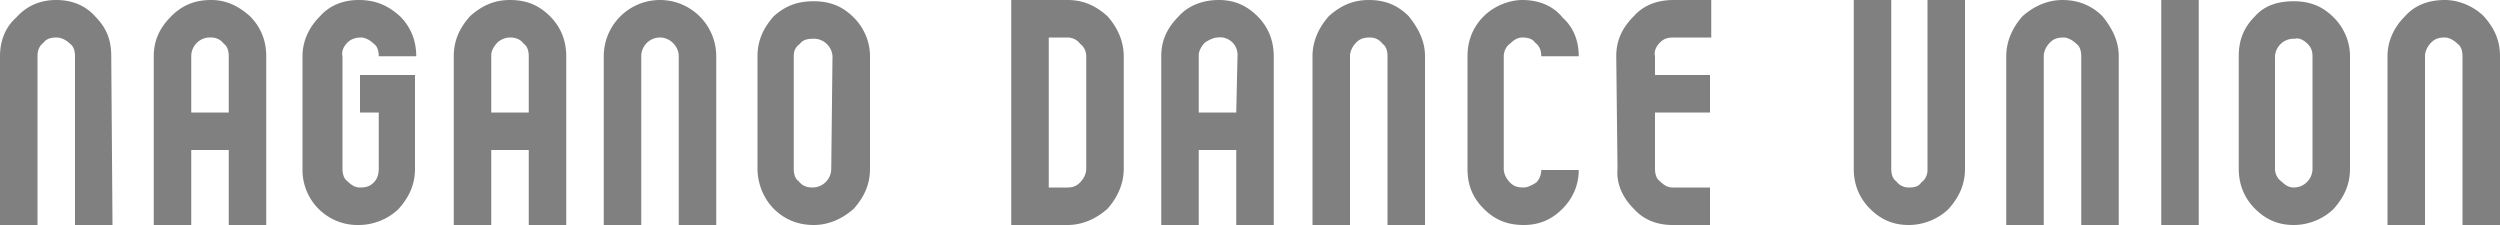
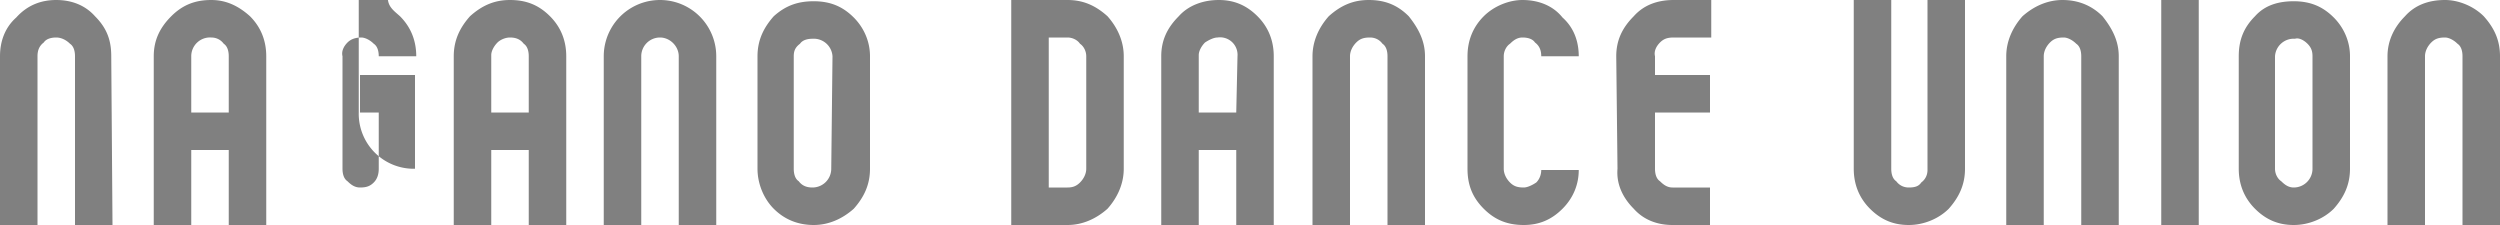
<svg xmlns="http://www.w3.org/2000/svg" width="200pt" height="24" viewBox="0 0 200 18">
-   <path d="M9 18H6V4.5c0-.4-.1-.8-.4-1-.3-.3-.7-.5-1.1-.5-.4 0-.8.1-1 .4-.4.3-.5.7-.5 1.1V18H0V4.5c0-1.2.4-2.3 1.3-3.1.9-1 2-1.4 3.2-1.4 1.2 0 2.3.4 3.1 1.3 1 1 1.3 2 1.3 3.2zm12.3 0h-3v-6h-3v6h-3V4.5c0-1.3.5-2.3 1.4-3.2.9-.9 1.9-1.3 3.2-1.3C18 0 19 .4 20 1.3c.9.9 1.3 2 1.3 3.2V18m-3-13.5c0-.4-.1-.8-.4-1-.3-.4-.7-.5-1-.5a1.5 1.5 0 0 0-1.6 1.5V9h3zM33.2 6v7.5c0 1.3-.5 2.3-1.3 3.2-.8.8-2 1.3-3.2 1.3a4.4 4.4 0 0 1-4.5-4.5v-9c0-1.2.5-2.3 1.4-3.2.8-.9 1.9-1.3 3.1-1.3C30 0 31 .4 32 1.3c.9.9 1.3 2 1.3 3.2h-3c0-.4-.1-.8-.4-1-.3-.3-.7-.5-1-.5-.4 0-.8.1-1.1.4-.3.3-.5.7-.4 1.1v9c0 .4.1.8.4 1 .3.3.6.5 1 .5.5 0 .8-.1 1.1-.4.3-.3.4-.7.4-1.1V9h-1.5V6zm12.1 12h-3v-6h-3v6h-3V4.5c0-1.3.5-2.3 1.3-3.2 1-.9 2-1.3 3.2-1.3 1.3 0 2.3.4 3.2 1.3.9.9 1.3 2 1.3 3.2V18m-3-13.5c0-.4-.1-.8-.4-1-.3-.4-.7-.5-1.1-.5-.4 0-.8.2-1 .4-.3.3-.5.7-.5 1V9h3zm15 13.5h-3V4.5c0-.8-.7-1.5-1.5-1.5a1.5 1.5 0 0 0-1.5 1.5V18h-3V4.5a4.5 4.5 0 1 1 9 0zm12.3-4.5c0 1.3-.5 2.3-1.3 3.2-.9.8-2 1.3-3.2 1.3-1.2 0-2.3-.4-3.2-1.3-.8-.8-1.3-2-1.3-3.2v-9c0-1.3.5-2.3 1.3-3.2 1-.9 2-1.2 3.2-1.2 1.3 0 2.3.4 3.2 1.3.8.8 1.3 1.9 1.3 3.1v9m-3-9A1.5 1.5 0 0 0 65 3.1c-.4 0-.8.1-1 .4-.4.3-.5.6-.5 1v9c0 .4.1.8.4 1 .3.4.7.5 1.1.5a1.5 1.5 0 0 0 1.5-1.5zM80.9 18V0h4.5c1.2 0 2.2.4 3.2 1.3.8.9 1.3 2 1.3 3.2v9c0 1.2-.5 2.3-1.3 3.2-.9.8-2 1.3-3.2 1.3h-4.5m3-15v12h1.5c.4 0 .7-.1 1-.4.3-.3.5-.7.5-1.1v-9c0-.4-.2-.8-.5-1-.2-.3-.6-.5-1-.5zm18 15h-3v-6h-3v6h-3V4.5c0-1.3.5-2.3 1.4-3.2.8-.9 2-1.3 3.2-1.3 1.2 0 2.2.4 3.1 1.3.9.9 1.3 2 1.3 3.2V18M99 4.5A1.4 1.4 0 0 0 97.4 3c-.3 0-.7.2-1 .4-.3.3-.5.7-.5 1V9h3zM114 18h-3V4.5c0-.4-.1-.8-.4-1-.3-.4-.7-.5-1-.5-.5 0-.8.1-1.1.4-.3.3-.5.7-.5 1.1V18h-3V4.5c0-1.2.5-2.3 1.3-3.2 1-.9 2-1.3 3.2-1.3 1.3 0 2.3.4 3.2 1.3.8 1 1.3 2 1.3 3.2zm9.3-4.4c0 .3-.1.7-.4 1-.3.2-.7.4-1 .4-.5 0-.8-.1-1.1-.4-.3-.3-.5-.7-.5-1.1v-9c0-.4.2-.8.5-1 .3-.3.6-.5 1-.5s.8.1 1 .4c.4.3.5.7.5 1.1h3c0-1.2-.4-2.3-1.3-3.1-.8-1-2-1.4-3.2-1.4-1.1 0-2.3.5-3.1 1.3-.9.9-1.3 2-1.3 3.2v9c0 1.3.4 2.3 1.3 3.2.9.9 1.9 1.3 3.2 1.3 1.2 0 2.2-.4 3.1-1.3.9-.9 1.3-2 1.3-3.1zm6-9.1c0-1.3.5-2.3 1.4-3.2.8-.9 1.9-1.3 3.2-1.3h3v3h-3c-.5 0-.8.1-1.1.4-.3.3-.5.7-.4 1.1V6h4.4v3h-4.4v4.5c0 .4.1.8.4 1 .3.3.6.5 1 .5h3v3h-3c-1.2 0-2.3-.4-3.1-1.3-.9-.9-1.4-2-1.3-3.2zM157.2 0v13.5c0 1.3-.5 2.3-1.3 3.2-.8.8-2 1.3-3.2 1.3-1.2 0-2.2-.4-3.1-1.3-.9-.9-1.3-2-1.3-3.2V0h3v13.5c0 .4.1.8.4 1 .3.4.7.5 1 .5.5 0 .8-.1 1-.4.4-.3.5-.7.5-1V0zm12.3 18h-3V4.5c0-.4-.1-.8-.4-1-.3-.3-.7-.5-1-.5-.5 0-.8.1-1.1.4-.3.3-.5.7-.5 1.1V18h-3V4.5c0-1.2.5-2.3 1.3-3.2.9-.8 2-1.3 3.2-1.3 1.2 0 2.3.4 3.2 1.3.8 1 1.3 2 1.3 3.2zm3.4 0V0h3v18zm15.1-4.5c0 1.3-.5 2.3-1.3 3.2-.8.8-2 1.3-3.2 1.3-1.2 0-2.2-.4-3.1-1.3-.9-.9-1.3-2-1.3-3.2v-9c0-1.3.4-2.3 1.3-3.2.8-.9 1.9-1.2 3.1-1.2 1.3 0 2.3.4 3.2 1.3.8.8 1.3 1.9 1.3 3.1v9m-3-9c0-.4-.1-.7-.4-1-.3-.3-.7-.5-1-.4a1.5 1.5 0 0 0-1.6 1.4v9c0 .4.2.8.5 1 .3.3.6.5 1 .5a1.5 1.5 0 0 0 1.5-1.5zM200 18h-3V4.5c0-.4-.1-.8-.4-1-.3-.3-.7-.5-1-.5-.5 0-.8.1-1.1.4-.3.3-.5.7-.5 1.1V18h-3V4.5c0-1.2.5-2.3 1.4-3.2.8-.9 1.9-1.3 3.2-1.3 1.1 0 2.3.5 3.1 1.3.9 1 1.3 2 1.3 3.2zm0 0" fill="gray" />
+   <path d="M9 18H6V4.5c0-.4-.1-.8-.4-1-.3-.3-.7-.5-1.1-.5-.4 0-.8.1-1 .4-.4.3-.5.7-.5 1.1V18H0V4.5c0-1.2.4-2.3 1.3-3.1.9-1 2-1.4 3.2-1.4 1.2 0 2.3.4 3.1 1.3 1 1 1.3 2 1.3 3.2zm12.3 0h-3v-6h-3v6h-3V4.5c0-1.3.5-2.3 1.4-3.2.9-.9 1.9-1.3 3.2-1.3C18 0 19 .4 20 1.3c.9.9 1.3 2 1.3 3.2V18m-3-13.5c0-.4-.1-.8-.4-1-.3-.4-.7-.5-1-.5a1.5 1.5 0 0 0-1.6 1.5V9h3zM33.2 6v7.5a4.4 4.4 0 0 1-4.5-4.5v-9c0-1.2.5-2.3 1.4-3.2.8-.9 1.9-1.3 3.1-1.3C30 0 31 .4 32 1.3c.9.9 1.3 2 1.3 3.2h-3c0-.4-.1-.8-.4-1-.3-.3-.7-.5-1-.5-.4 0-.8.1-1.1.4-.3.3-.5.7-.4 1.1v9c0 .4.1.8.4 1 .3.3.6.5 1 .5.5 0 .8-.1 1.1-.4.3-.3.4-.7.4-1.1V9h-1.5V6zm12.1 12h-3v-6h-3v6h-3V4.5c0-1.3.5-2.3 1.3-3.2 1-.9 2-1.3 3.2-1.3 1.3 0 2.3.4 3.2 1.3.9.9 1.3 2 1.3 3.2V18m-3-13.5c0-.4-.1-.8-.4-1-.3-.4-.7-.5-1.1-.5-.4 0-.8.2-1 .4-.3.3-.5.7-.5 1V9h3zm15 13.5h-3V4.5c0-.8-.7-1.5-1.5-1.5a1.5 1.5 0 0 0-1.5 1.5V18h-3V4.5a4.5 4.5 0 1 1 9 0zm12.3-4.5c0 1.3-.5 2.3-1.3 3.2-.9.8-2 1.3-3.2 1.3-1.2 0-2.3-.4-3.2-1.3-.8-.8-1.3-2-1.3-3.2v-9c0-1.3.5-2.3 1.3-3.2 1-.9 2-1.2 3.2-1.2 1.3 0 2.3.4 3.2 1.3.8.8 1.3 1.9 1.3 3.1v9m-3-9A1.5 1.5 0 0 0 65 3.1c-.4 0-.8.1-1 .4-.4.3-.5.6-.5 1v9c0 .4.1.8.4 1 .3.4.7.5 1.1.5a1.5 1.5 0 0 0 1.5-1.5zM80.9 18V0h4.5c1.2 0 2.2.4 3.2 1.3.8.9 1.3 2 1.3 3.2v9c0 1.2-.5 2.3-1.3 3.2-.9.8-2 1.3-3.2 1.3h-4.5m3-15v12h1.5c.4 0 .7-.1 1-.4.3-.3.5-.7.5-1.1v-9c0-.4-.2-.8-.5-1-.2-.3-.6-.5-1-.5zm18 15h-3v-6h-3v6h-3V4.5c0-1.3.5-2.3 1.4-3.2.8-.9 2-1.3 3.2-1.3 1.2 0 2.2.4 3.1 1.3.9.9 1.3 2 1.3 3.2V18M99 4.5A1.4 1.4 0 0 0 97.4 3c-.3 0-.7.2-1 .4-.3.3-.5.7-.5 1V9h3zM114 18h-3V4.5c0-.4-.1-.8-.4-1-.3-.4-.7-.5-1-.5-.5 0-.8.1-1.1.4-.3.3-.5.7-.5 1.1V18h-3V4.5c0-1.2.5-2.3 1.3-3.2 1-.9 2-1.3 3.2-1.3 1.3 0 2.3.4 3.2 1.3.8 1 1.3 2 1.3 3.2zm9.3-4.4c0 .3-.1.7-.4 1-.3.2-.7.4-1 .4-.5 0-.8-.1-1.1-.4-.3-.3-.5-.7-.5-1.1v-9c0-.4.2-.8.5-1 .3-.3.6-.5 1-.5s.8.1 1 .4c.4.3.5.7.5 1.1h3c0-1.2-.4-2.3-1.3-3.1-.8-1-2-1.4-3.2-1.4-1.1 0-2.3.5-3.1 1.3-.9.9-1.3 2-1.3 3.2v9c0 1.3.4 2.3 1.3 3.2.9.9 1.9 1.3 3.2 1.3 1.2 0 2.2-.4 3.1-1.3.9-.9 1.3-2 1.3-3.1zm6-9.1c0-1.3.5-2.3 1.4-3.2.8-.9 1.9-1.3 3.2-1.3h3v3h-3c-.5 0-.8.1-1.1.4-.3.3-.5.7-.4 1.1V6h4.4v3h-4.4v4.5c0 .4.1.8.4 1 .3.3.6.5 1 .5h3v3h-3c-1.2 0-2.3-.4-3.1-1.3-.9-.9-1.4-2-1.3-3.2zM157.2 0v13.5c0 1.3-.5 2.3-1.3 3.2-.8.8-2 1.3-3.2 1.3-1.2 0-2.2-.4-3.1-1.3-.9-.9-1.3-2-1.3-3.2V0h3v13.5c0 .4.1.8.4 1 .3.4.7.5 1 .5.5 0 .8-.1 1-.4.4-.3.5-.7.5-1V0zm12.3 18h-3V4.5c0-.4-.1-.8-.4-1-.3-.3-.7-.5-1-.5-.5 0-.8.1-1.1.4-.3.3-.5.7-.5 1.1V18h-3V4.5c0-1.2.5-2.3 1.3-3.2.9-.8 2-1.3 3.2-1.3 1.2 0 2.3.4 3.2 1.3.8 1 1.3 2 1.3 3.2zm3.4 0V0h3v18zm15.1-4.5c0 1.3-.5 2.3-1.3 3.2-.8.8-2 1.3-3.2 1.3-1.2 0-2.2-.4-3.1-1.3-.9-.9-1.3-2-1.3-3.2v-9c0-1.3.4-2.3 1.3-3.2.8-.9 1.9-1.2 3.1-1.2 1.3 0 2.3.4 3.2 1.3.8.8 1.3 1.9 1.3 3.1v9m-3-9c0-.4-.1-.7-.4-1-.3-.3-.7-.5-1-.4a1.5 1.5 0 0 0-1.6 1.4v9c0 .4.2.8.5 1 .3.3.6.5 1 .5a1.5 1.5 0 0 0 1.5-1.5zM200 18h-3V4.5c0-.4-.1-.8-.4-1-.3-.3-.7-.5-1-.5-.5 0-.8.1-1.1.4-.3.3-.5.7-.5 1.1V18h-3V4.5c0-1.2.5-2.3 1.4-3.2.8-.9 1.9-1.3 3.2-1.3 1.1 0 2.3.5 3.1 1.3.9 1 1.3 2 1.3 3.2zm0 0" fill="gray" />
</svg>